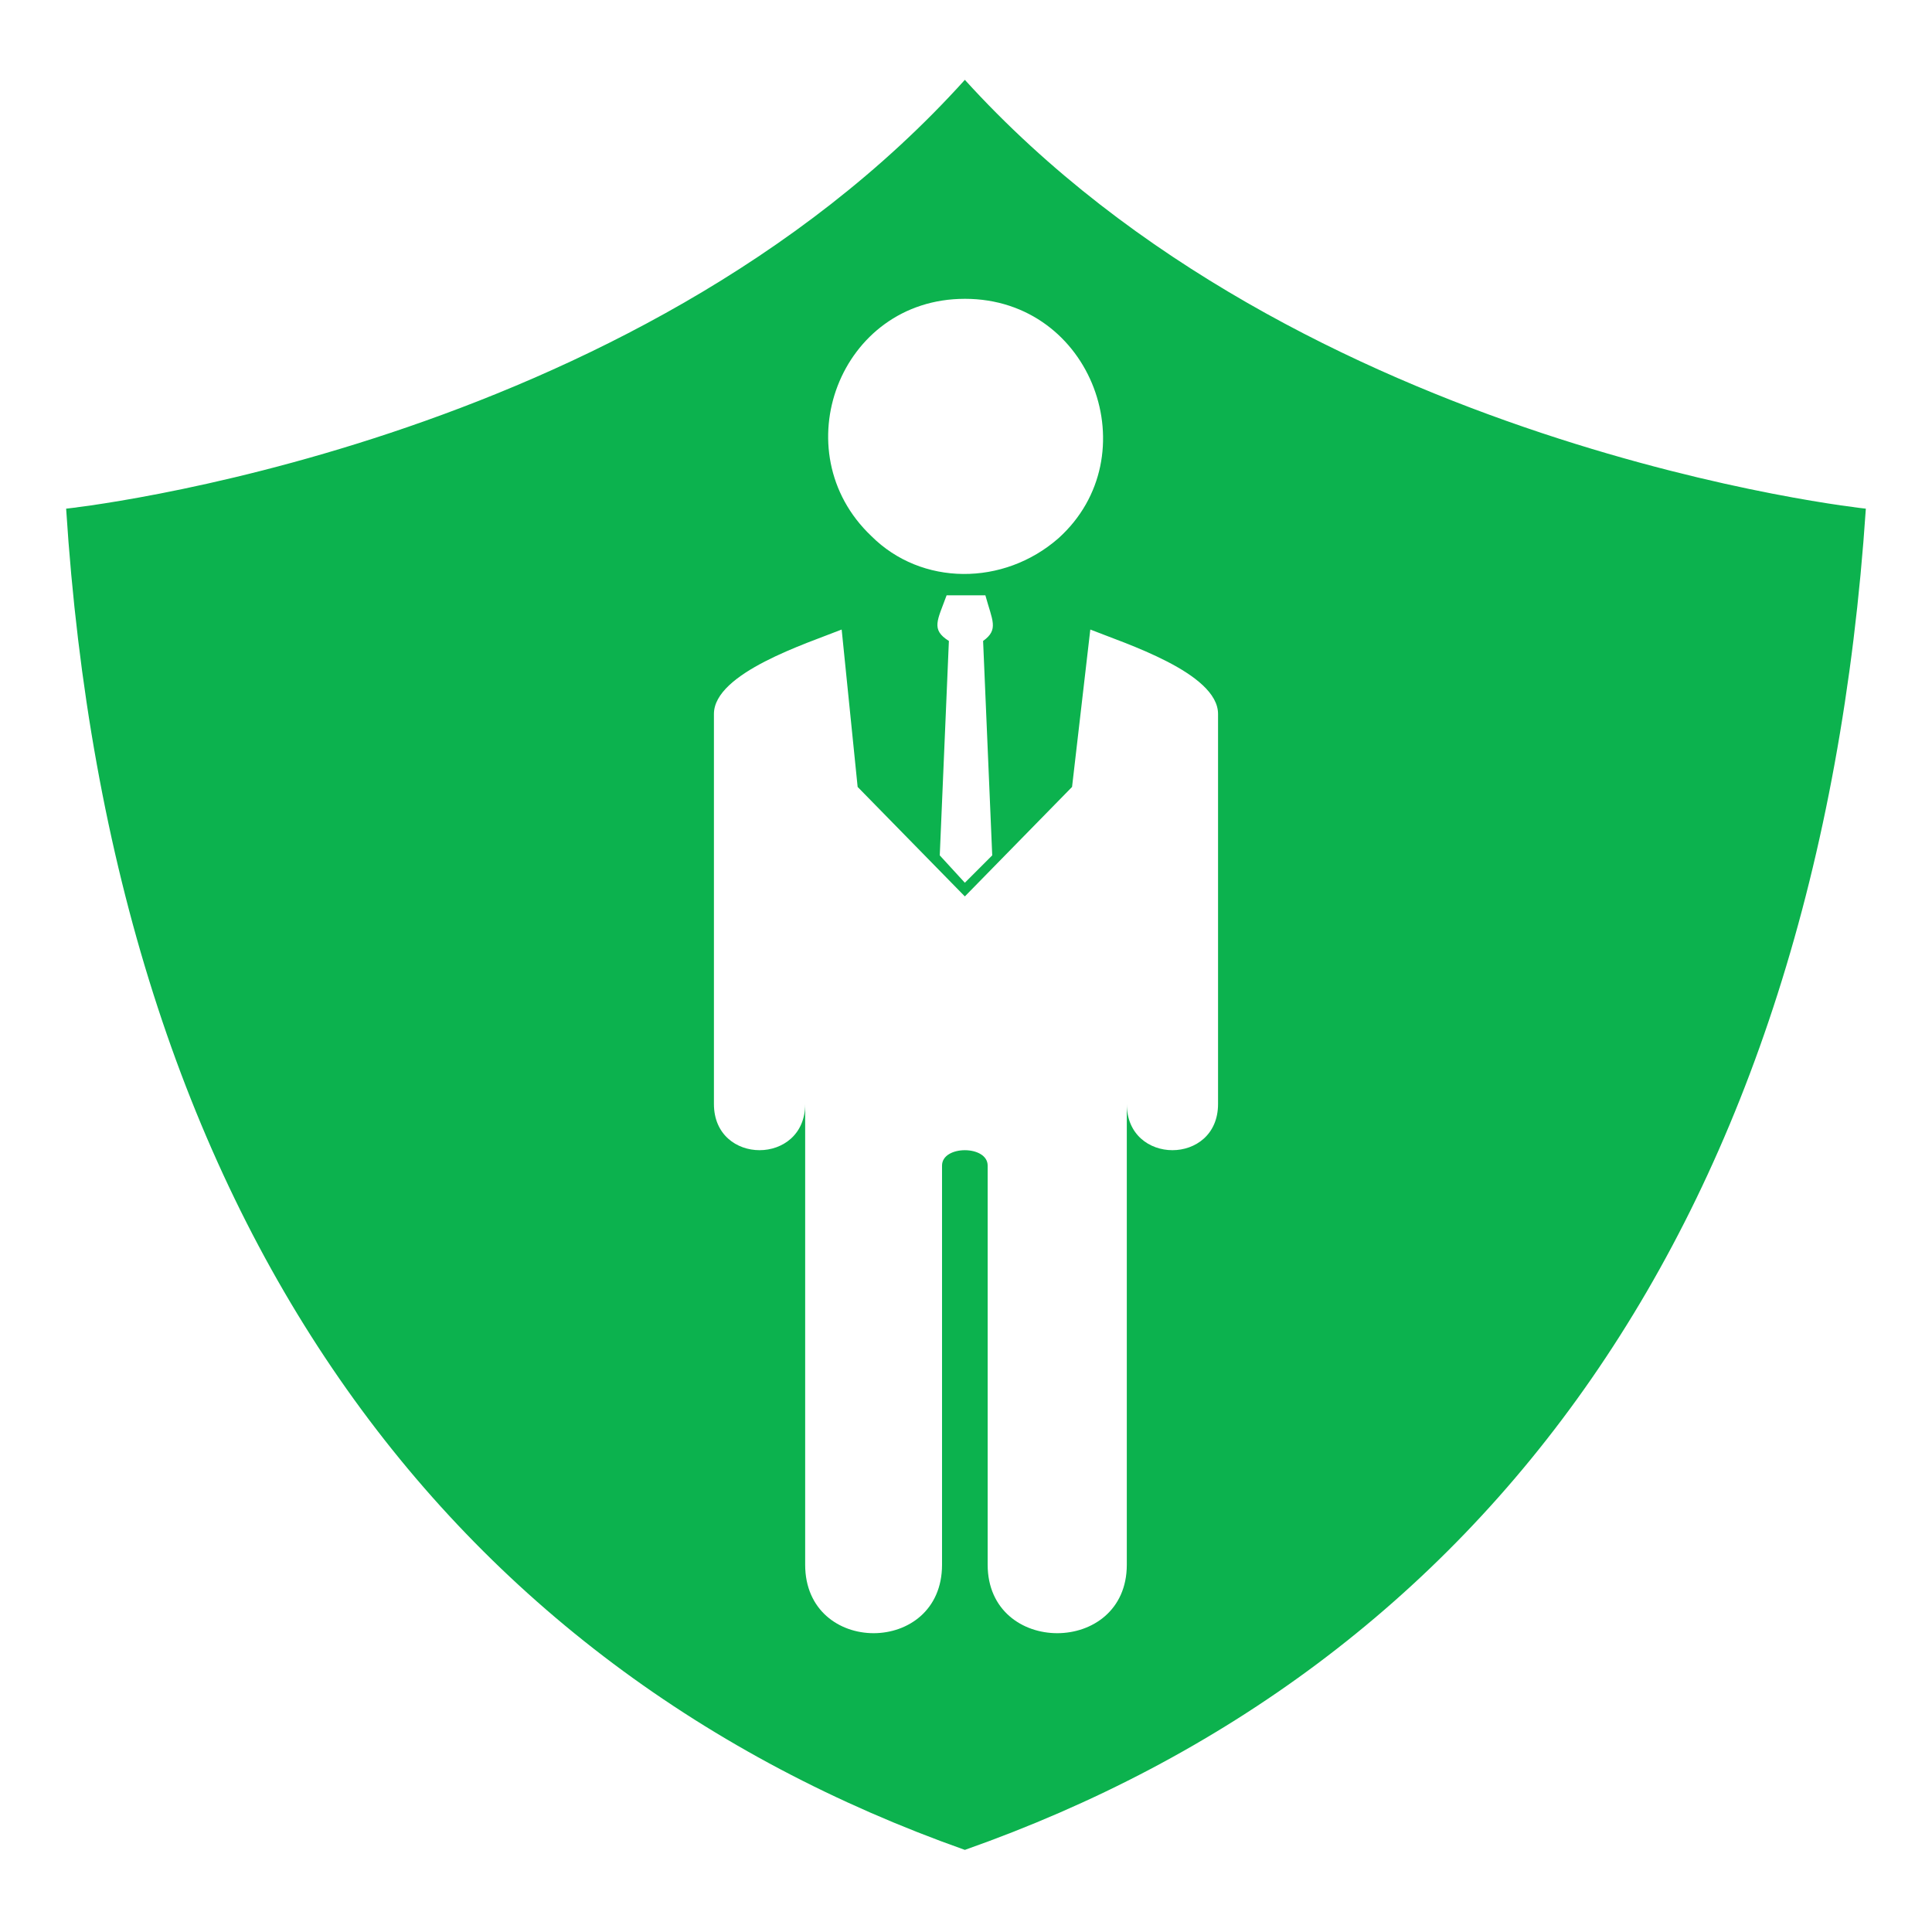
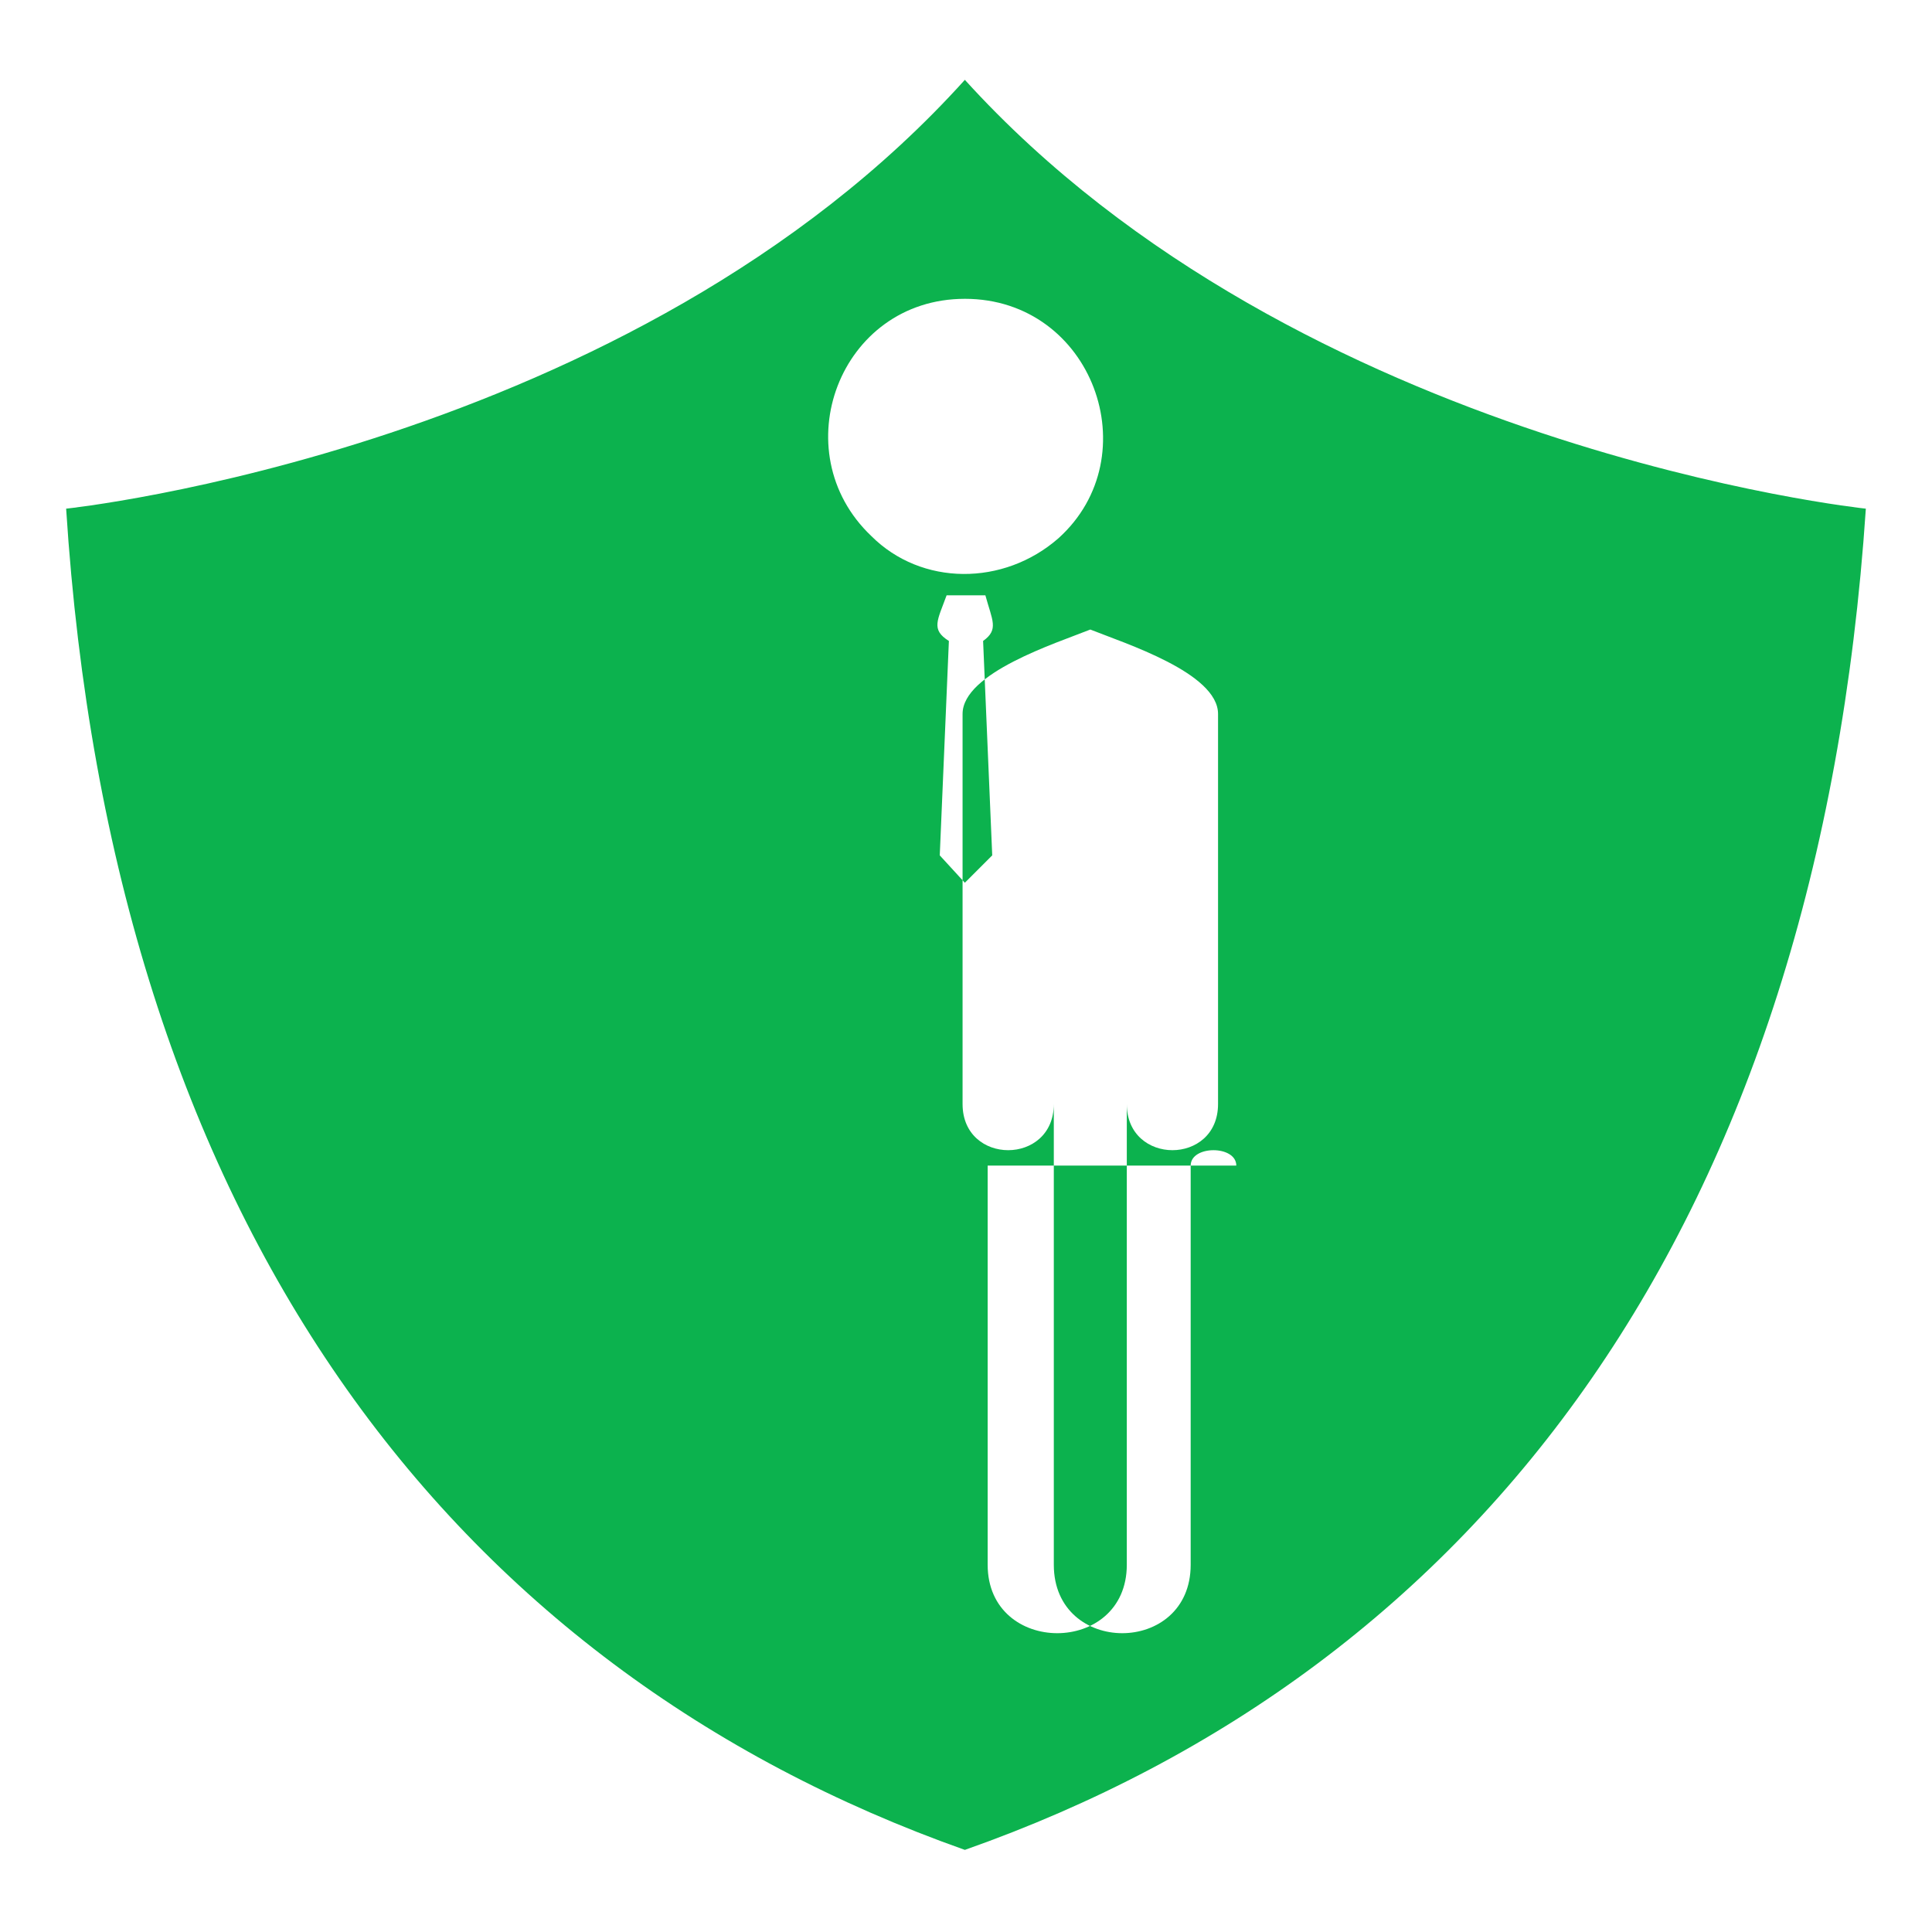
<svg xmlns="http://www.w3.org/2000/svg" width="1200pt" height="1200pt" version="1.1" viewBox="0 0 1200 1200">
-   <path d="m599.29 1149c-320.19-113.34-529.87-389.61-558.21-833.06 0 0 351.36-36.836 558.21-266.35 208.27 229.52 559.62 266.35 559.62 266.35-29.754 443.45-238.02 719.71-559.62 833.06zm17-617.71-5.668-133.18c9.918-7.082 5.668-12.75 1.418-28.336h-24.086c-5.668 15.586-9.918 21.25 1.418 28.336l-5.668 133.18 15.586 17zm-17-345.69c79.34 0 114.76 97.758 58.086 148.76-34.004 29.754-85.008 29.754-116.18-1.418-55.254-52.422-19.836-147.34 58.086-147.34zm14.168 538.37v247.93c0 56.672 86.422 56.672 86.422 0v-286.19c0 38.254 56.672 38.254 56.672 0v-242.27c0-25.5-58.086-43.918-79.34-52.422l-11.336 97.758-66.59 68.004-66.59-68.004-9.918-97.758c-21.25 8.5-79.34 26.918-79.34 52.422v242.27c0 38.254 56.672 38.254 56.672 0v286.19c0 56.672 85.008 56.672 85.008 0v-247.93c0-12.75 28.336-12.75 28.336 0z" fill="#0cb24e" fill-rule="evenodd" />
+   <path d="m599.29 1149c-320.19-113.34-529.87-389.61-558.21-833.06 0 0 351.36-36.836 558.21-266.35 208.27 229.52 559.62 266.35 559.62 266.35-29.754 443.45-238.02 719.71-559.62 833.06zm17-617.71-5.668-133.18c9.918-7.082 5.668-12.75 1.418-28.336h-24.086c-5.668 15.586-9.918 21.25 1.418 28.336l-5.668 133.18 15.586 17zm-17-345.69c79.34 0 114.76 97.758 58.086 148.76-34.004 29.754-85.008 29.754-116.18-1.418-55.254-52.422-19.836-147.34 58.086-147.34zm14.168 538.37v247.93c0 56.672 86.422 56.672 86.422 0v-286.19c0 38.254 56.672 38.254 56.672 0v-242.27c0-25.5-58.086-43.918-79.34-52.422c-21.25 8.5-79.34 26.918-79.34 52.422v242.27c0 38.254 56.672 38.254 56.672 0v286.19c0 56.672 85.008 56.672 85.008 0v-247.93c0-12.75 28.336-12.75 28.336 0z" fill="#0cb24e" fill-rule="evenodd" />
</svg>